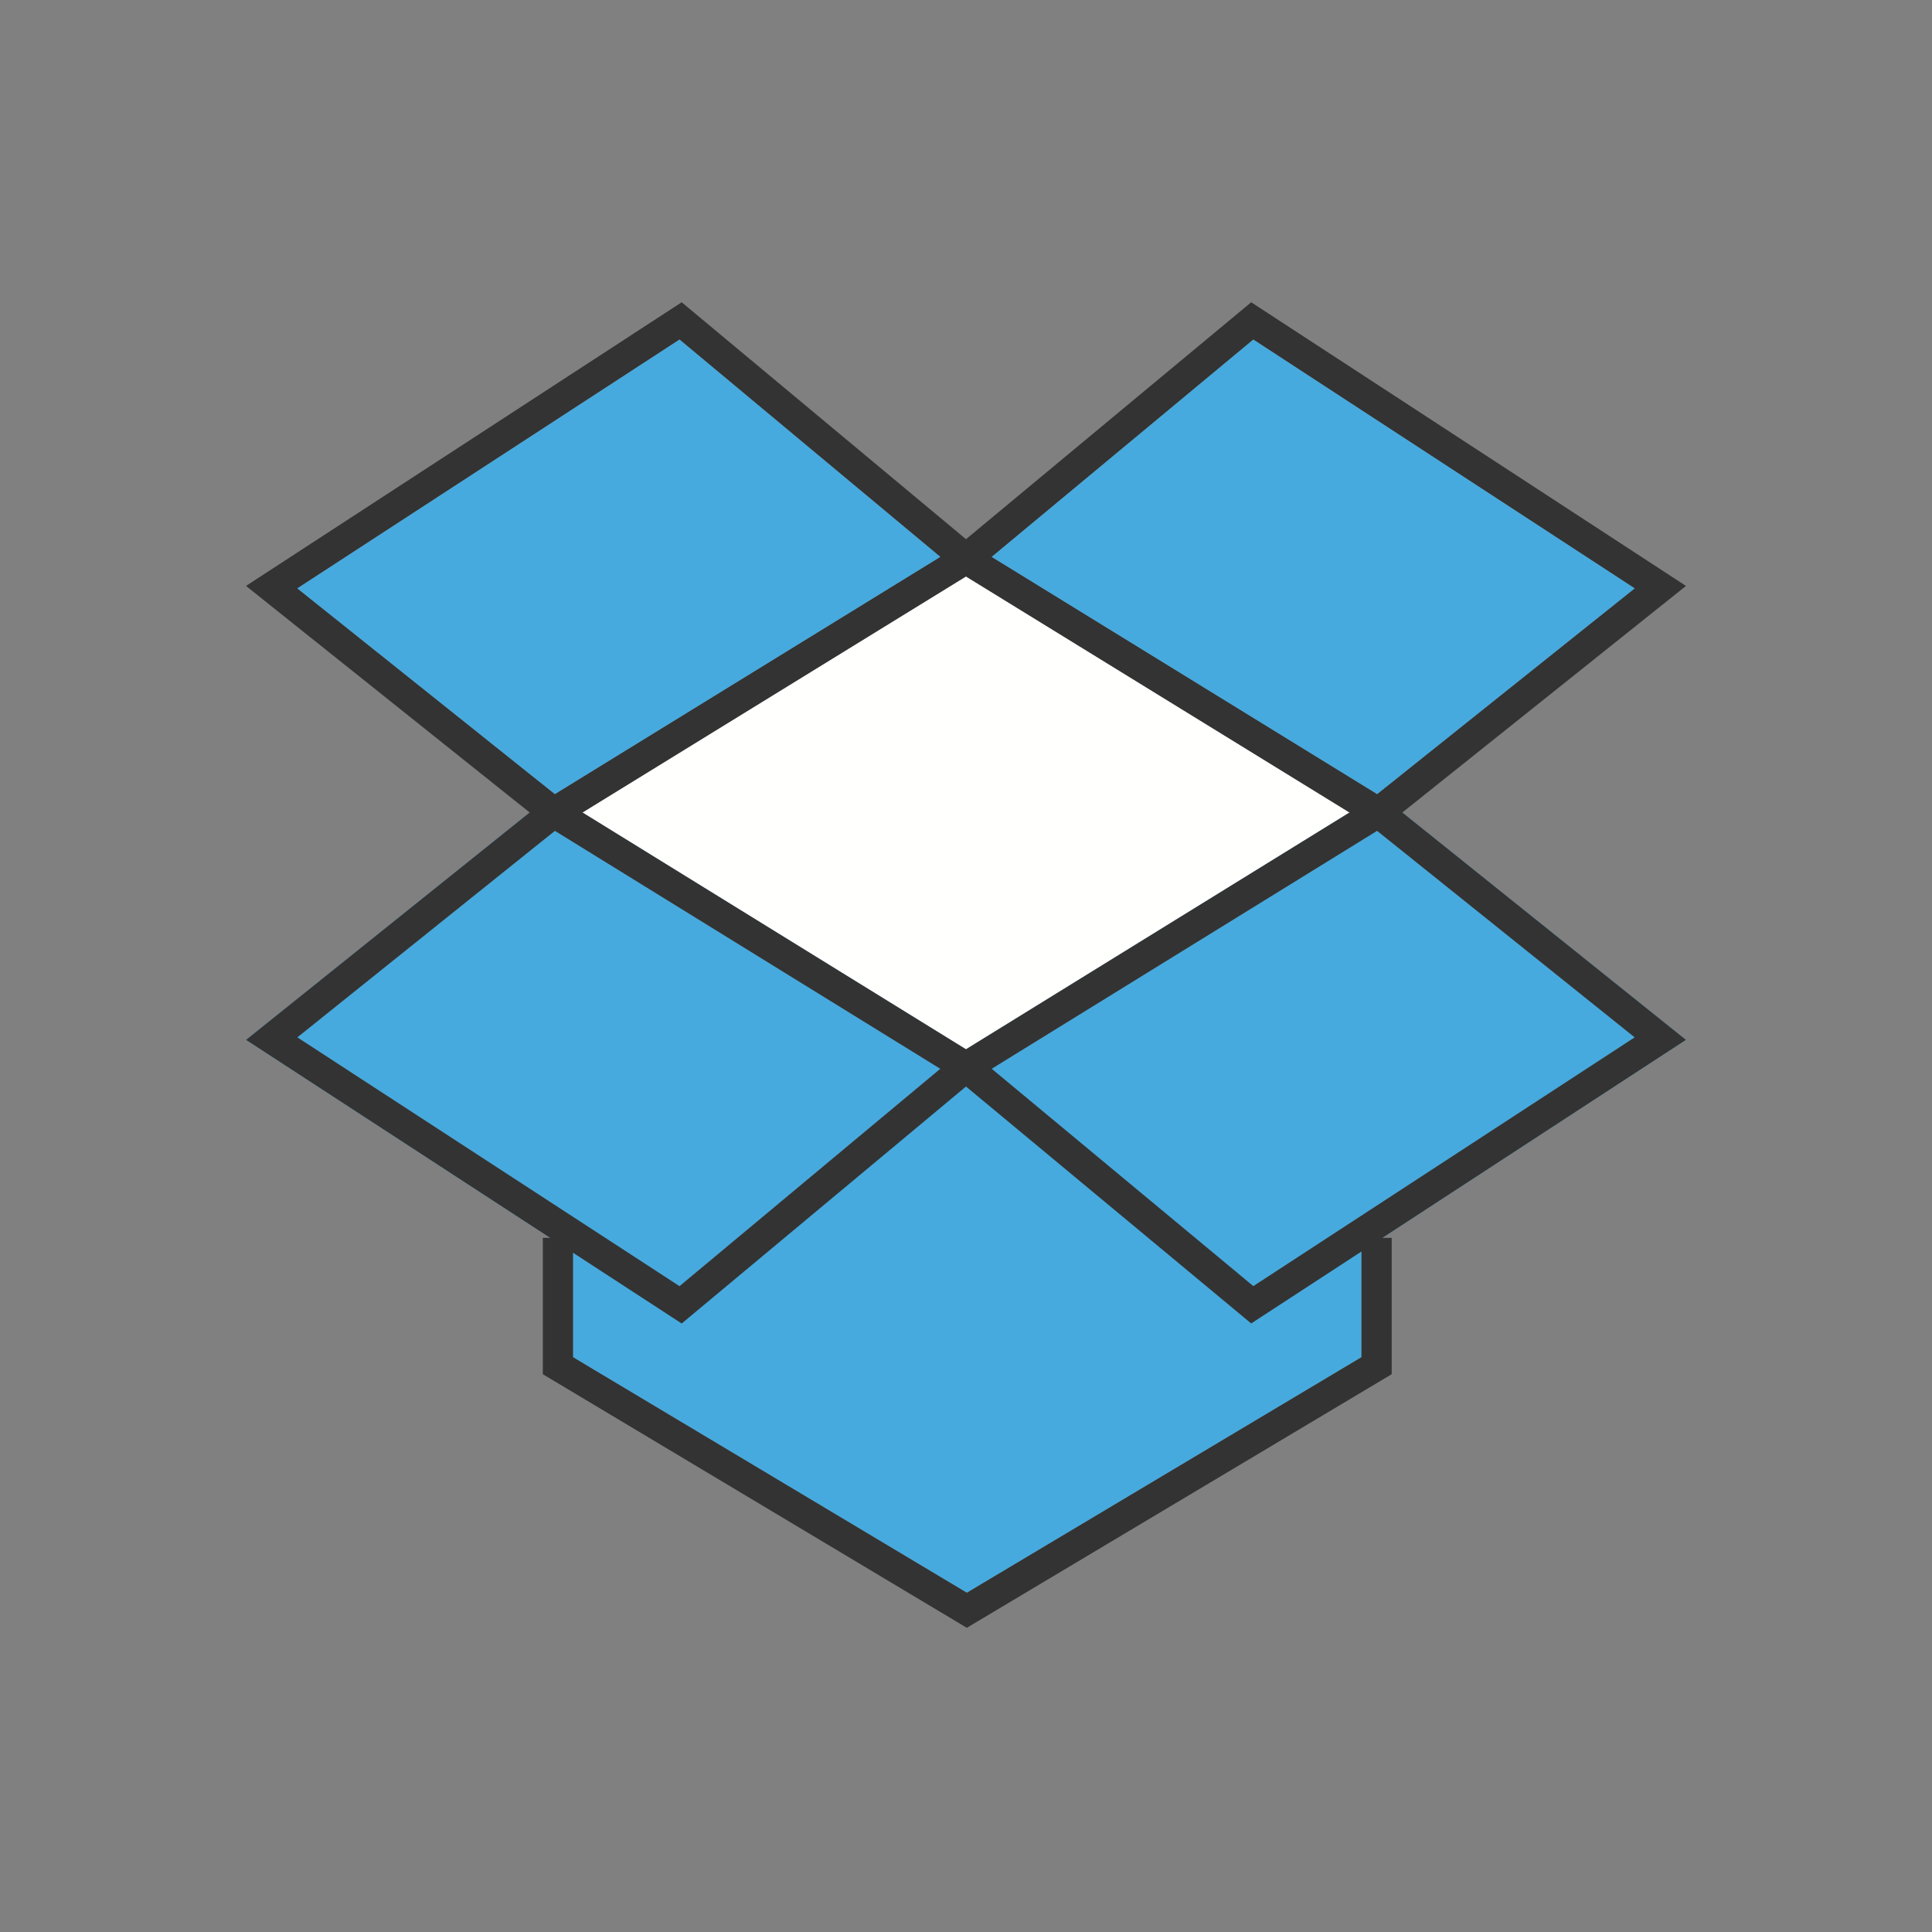
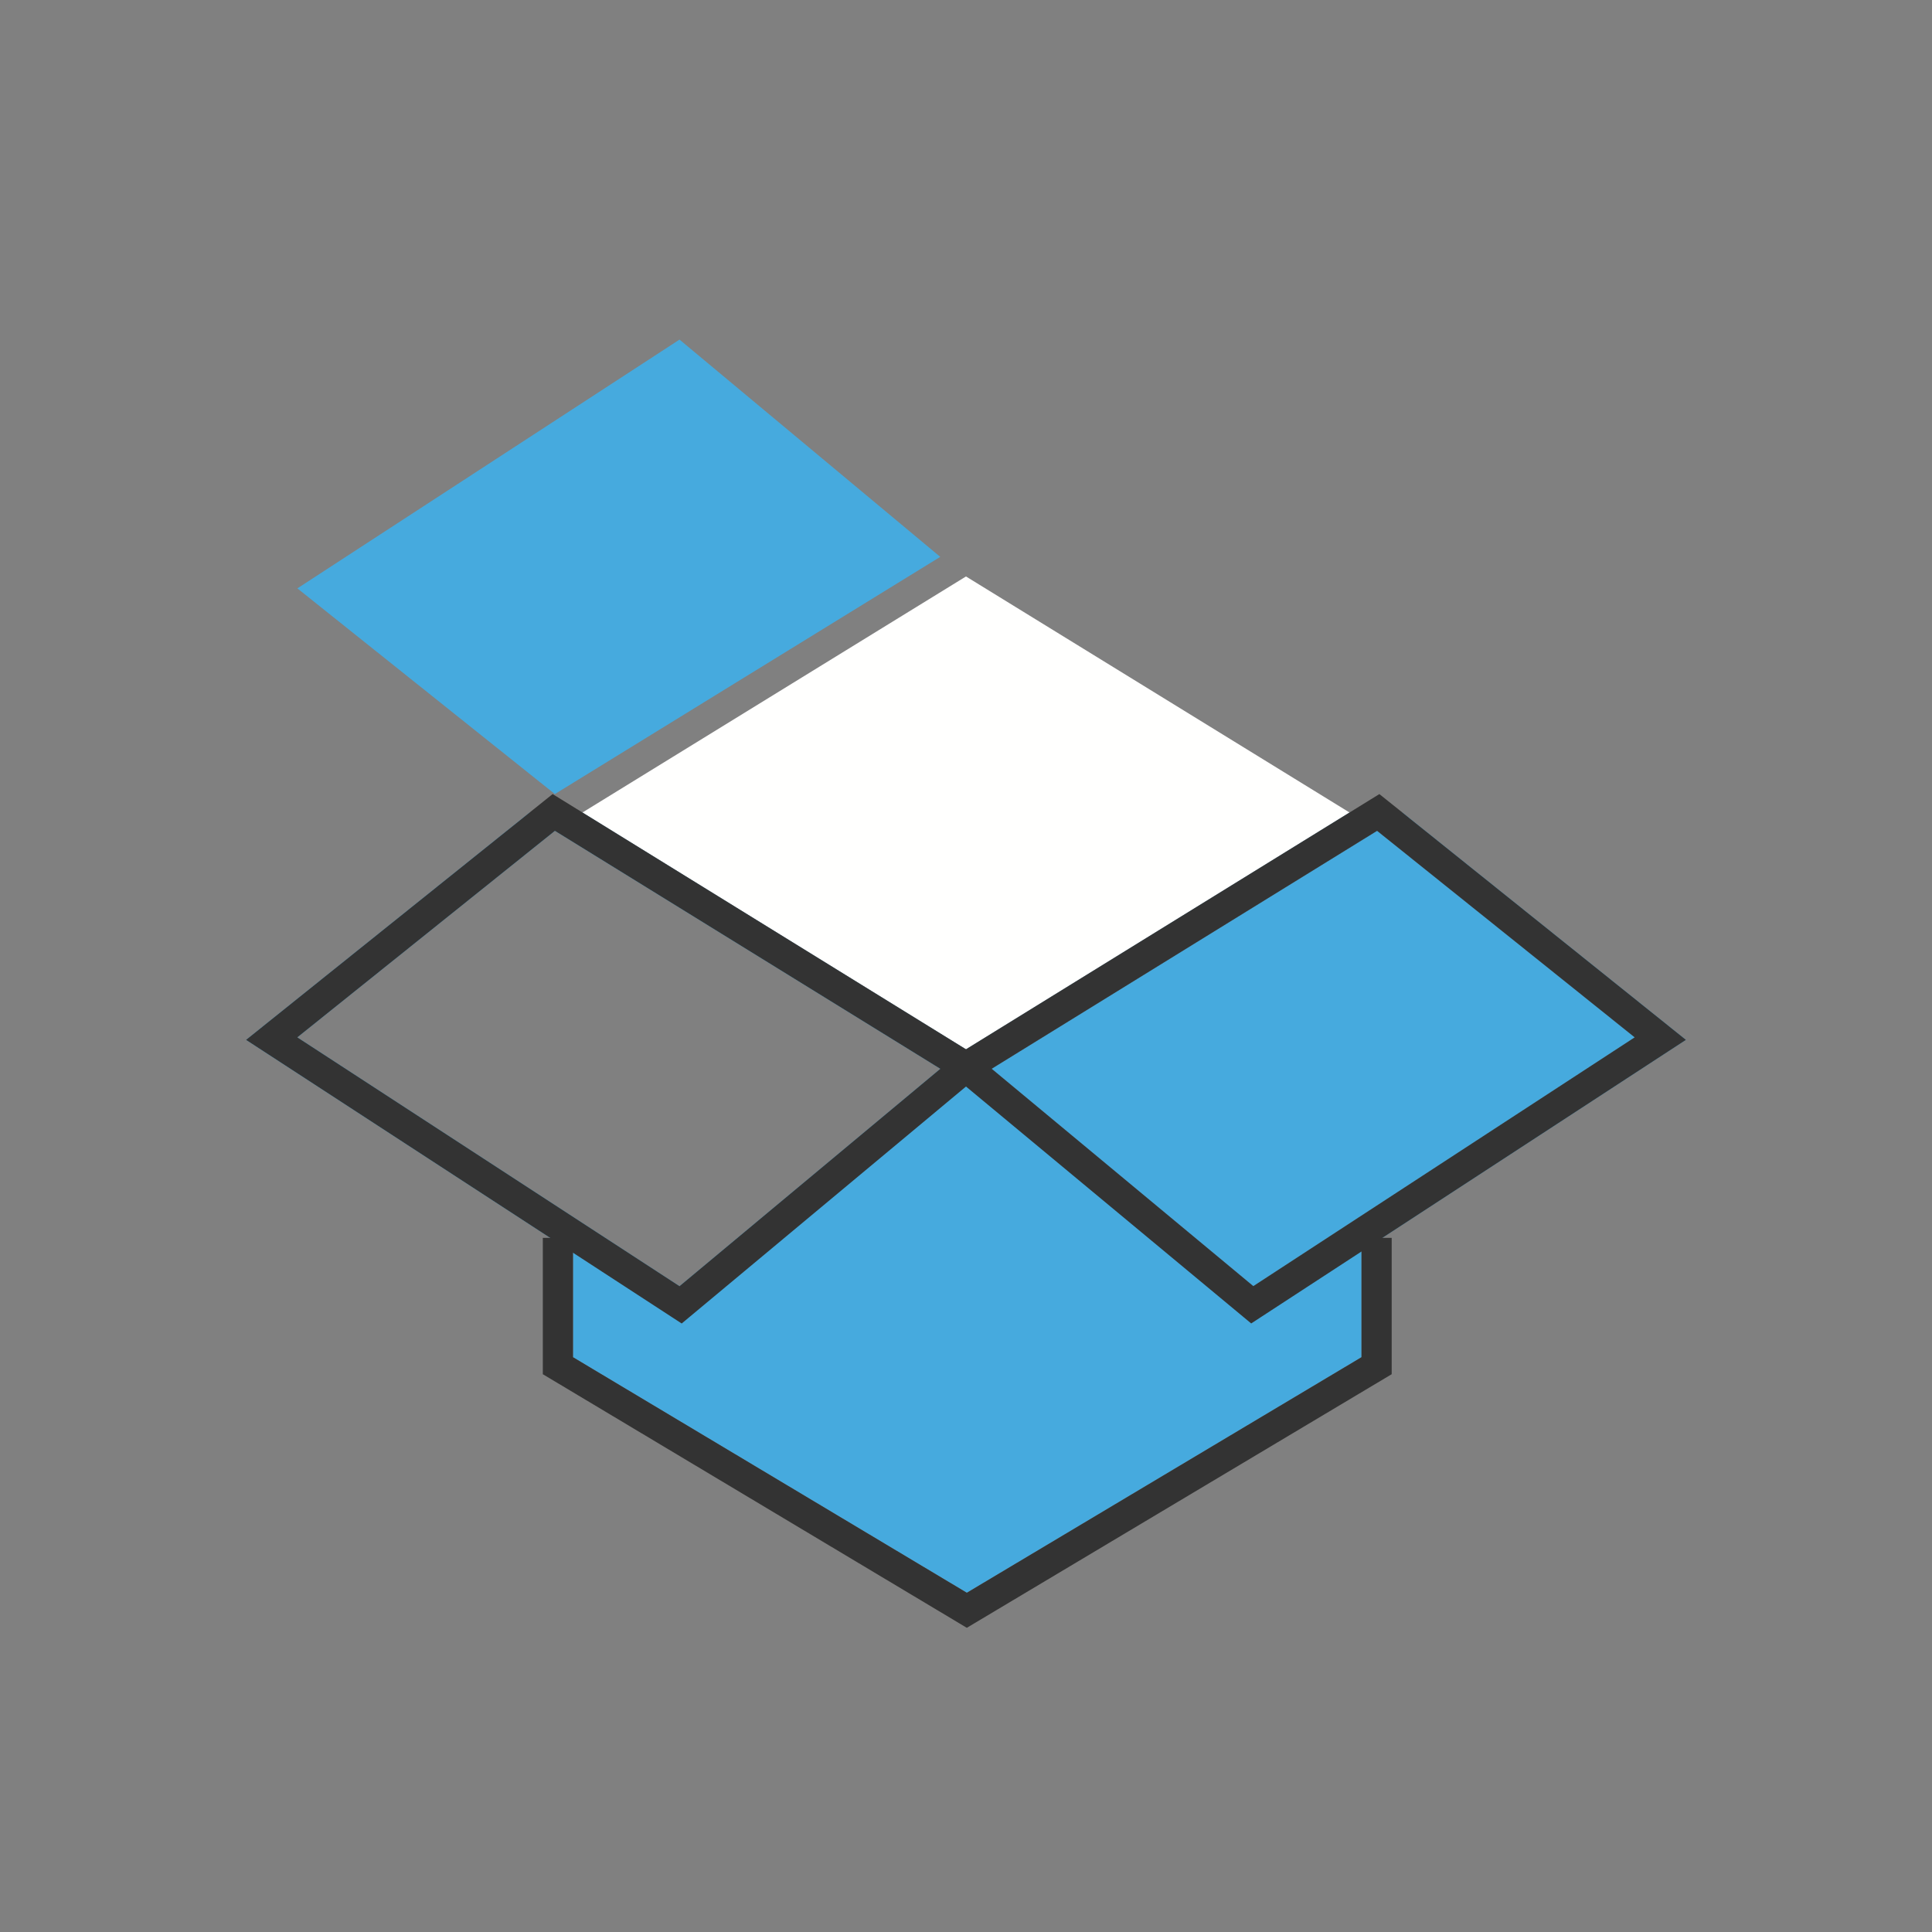
<svg xmlns="http://www.w3.org/2000/svg" height="2048px" style="shape-rendering:geometricPrecision; text-rendering:geometricPrecision; image-rendering:optimizeQuality; fill-rule:evenodd; clip-rule:evenodd" viewBox="0 0 2048 2048" width="2048px" xml:space="preserve">
  <rect x="0" y="0" width="2048" height="2048" fill="#808080" stroke="none" />
  <defs>
    <style type="text/css">
   
    .fil3 {fill:none}
    .fil0 {fill:#46AADE}
    .fil1 {fill:#FFFFFE}
    .fil2 {fill:#333333;fill-rule:nonzero}
   
  </style>
  </defs>
  <g id="Layer_x0020_1">
    <path class="fil0" d="M1023.98 1112.3l-406.544 -251.016 -22.051 13.572 -9.547 5.877 -8.766 -7.003 -15.612 -12.47 -283.462 227.275 -17.178 13.773 18.491 12.039 303.933 197.873 8.163 0 16 0 0 15.731 0 110.734 417.477 249.693 418.356 -249.703 0 -112.044 0 -14.412 16 0 6.094 0 303.351 -197.873 18.475 -12.052 -17.161 -13.76 -283.459 -227.275 -15.612 12.47 -8.766 7.002 -9.547 -5.876 -22.054 -13.572 -406.583 251.016zm304.589 251.048l-277.349 -230.399 408.559 -252.236 273.058 218.936 -404.268 263.699zm-331.796 -230.379l-276.458 230.427 -405.139 -263.76 273.046 -218.923 408.551 252.256z" />
    <polygon class="fil0" points="1732.84,1099.65 1459.78,880.717 1051.22,1132.95 1328.57,1363.35 " />
    <polygon class="fil1" points="1023.98,1112.3 1430.56,861.288 1023.98,611.069 617.437,861.288 " />
-     <polygon class="fil0" points="996.774,1132.97 588.224,880.717 315.177,1099.64 720.316,1363.4 " />
    <path class="fil2" d="M720.316 1363.4l276.458 -230.427 -408.551 -252.256 -273.046 218.923 405.139 263.76zm313.852 -220.113l-302.512 252.144 -9.034 7.53 -9.84 -6.405 -433.47 -282.206 -18.491 -12.039 17.178 -13.773 299.012 -239.742 8.789 -7.045 9.587 5.92 436.97 269.803 18.83 11.627 -17.018 14.186z" />
    <path class="fil2" d="M1051.22 1132.95l277.349 230.399 404.268 -263.699 -273.058 -218.936 -408.559 252.236zm266.035 262.426l-303.462 -252.091 -17.053 -14.167 18.865 -11.646 437.012 -269.803 9.588 -5.92 8.787 7.045 299.008 239.742 17.161 13.76 -18.475 12.052 -432.558 282.153 -9.815 6.402 -9.059 -7.526z" />
    <polygon class="fil2" points="607.408,1312.22 607.408,1438.69 1024.89,1688.38 1443.24,1438.68 1443.24,1312.22 1475.24,1312.22 1475.24,1447.7 1475.24,1456.73 1467.43,1461.39 1033.06,1720.65 1024.87,1725.54 1016.69,1720.65 583.221,1461.39 575.408,1456.72 575.408,1447.7 575.408,1312.22 " />
-     <path class="fil2" d="M315.222 623.712l272.96 218.021 408.521 -251.436 -276.386 -230.319 -405.095 263.733zm261.851 250.022l-299.012 -238.829 -17.285 -13.806 18.536 -12.069 433.47 -282.207 9.839 -6.405 9.035 7.53 302.512 252.09 17.089 14.243 -18.901 11.633 -436.97 268.945 -9.547 5.877 -8.766 -7.003z" />
-     <path class="fil2" d="M1328.57 359.977l-277.279 230.34 408.529 251.417 272.975 -218.034 -404.226 -263.723zm-314.776 220.062l303.462 -252.09 9.06 -7.526 9.814 6.402 432.558 282.207 18.518 12.083 -17.268 13.792 -299.008 238.829 -8.766 7.002 -9.547 -5.876 -437.012 -268.945 -18.933 -11.652 17.121 -14.224z" />
    <polygon class="fil0" points="588.182,841.733 996.704,590.298 720.317,359.979 315.222,623.712 " />
-     <polygon class="fil0" points="1459.82,841.733 1732.8,623.699 1328.57,359.977 1051.29,590.317 " />
  </g>
-   <rect class="fil3" height="2048" width="2048" />
</svg>